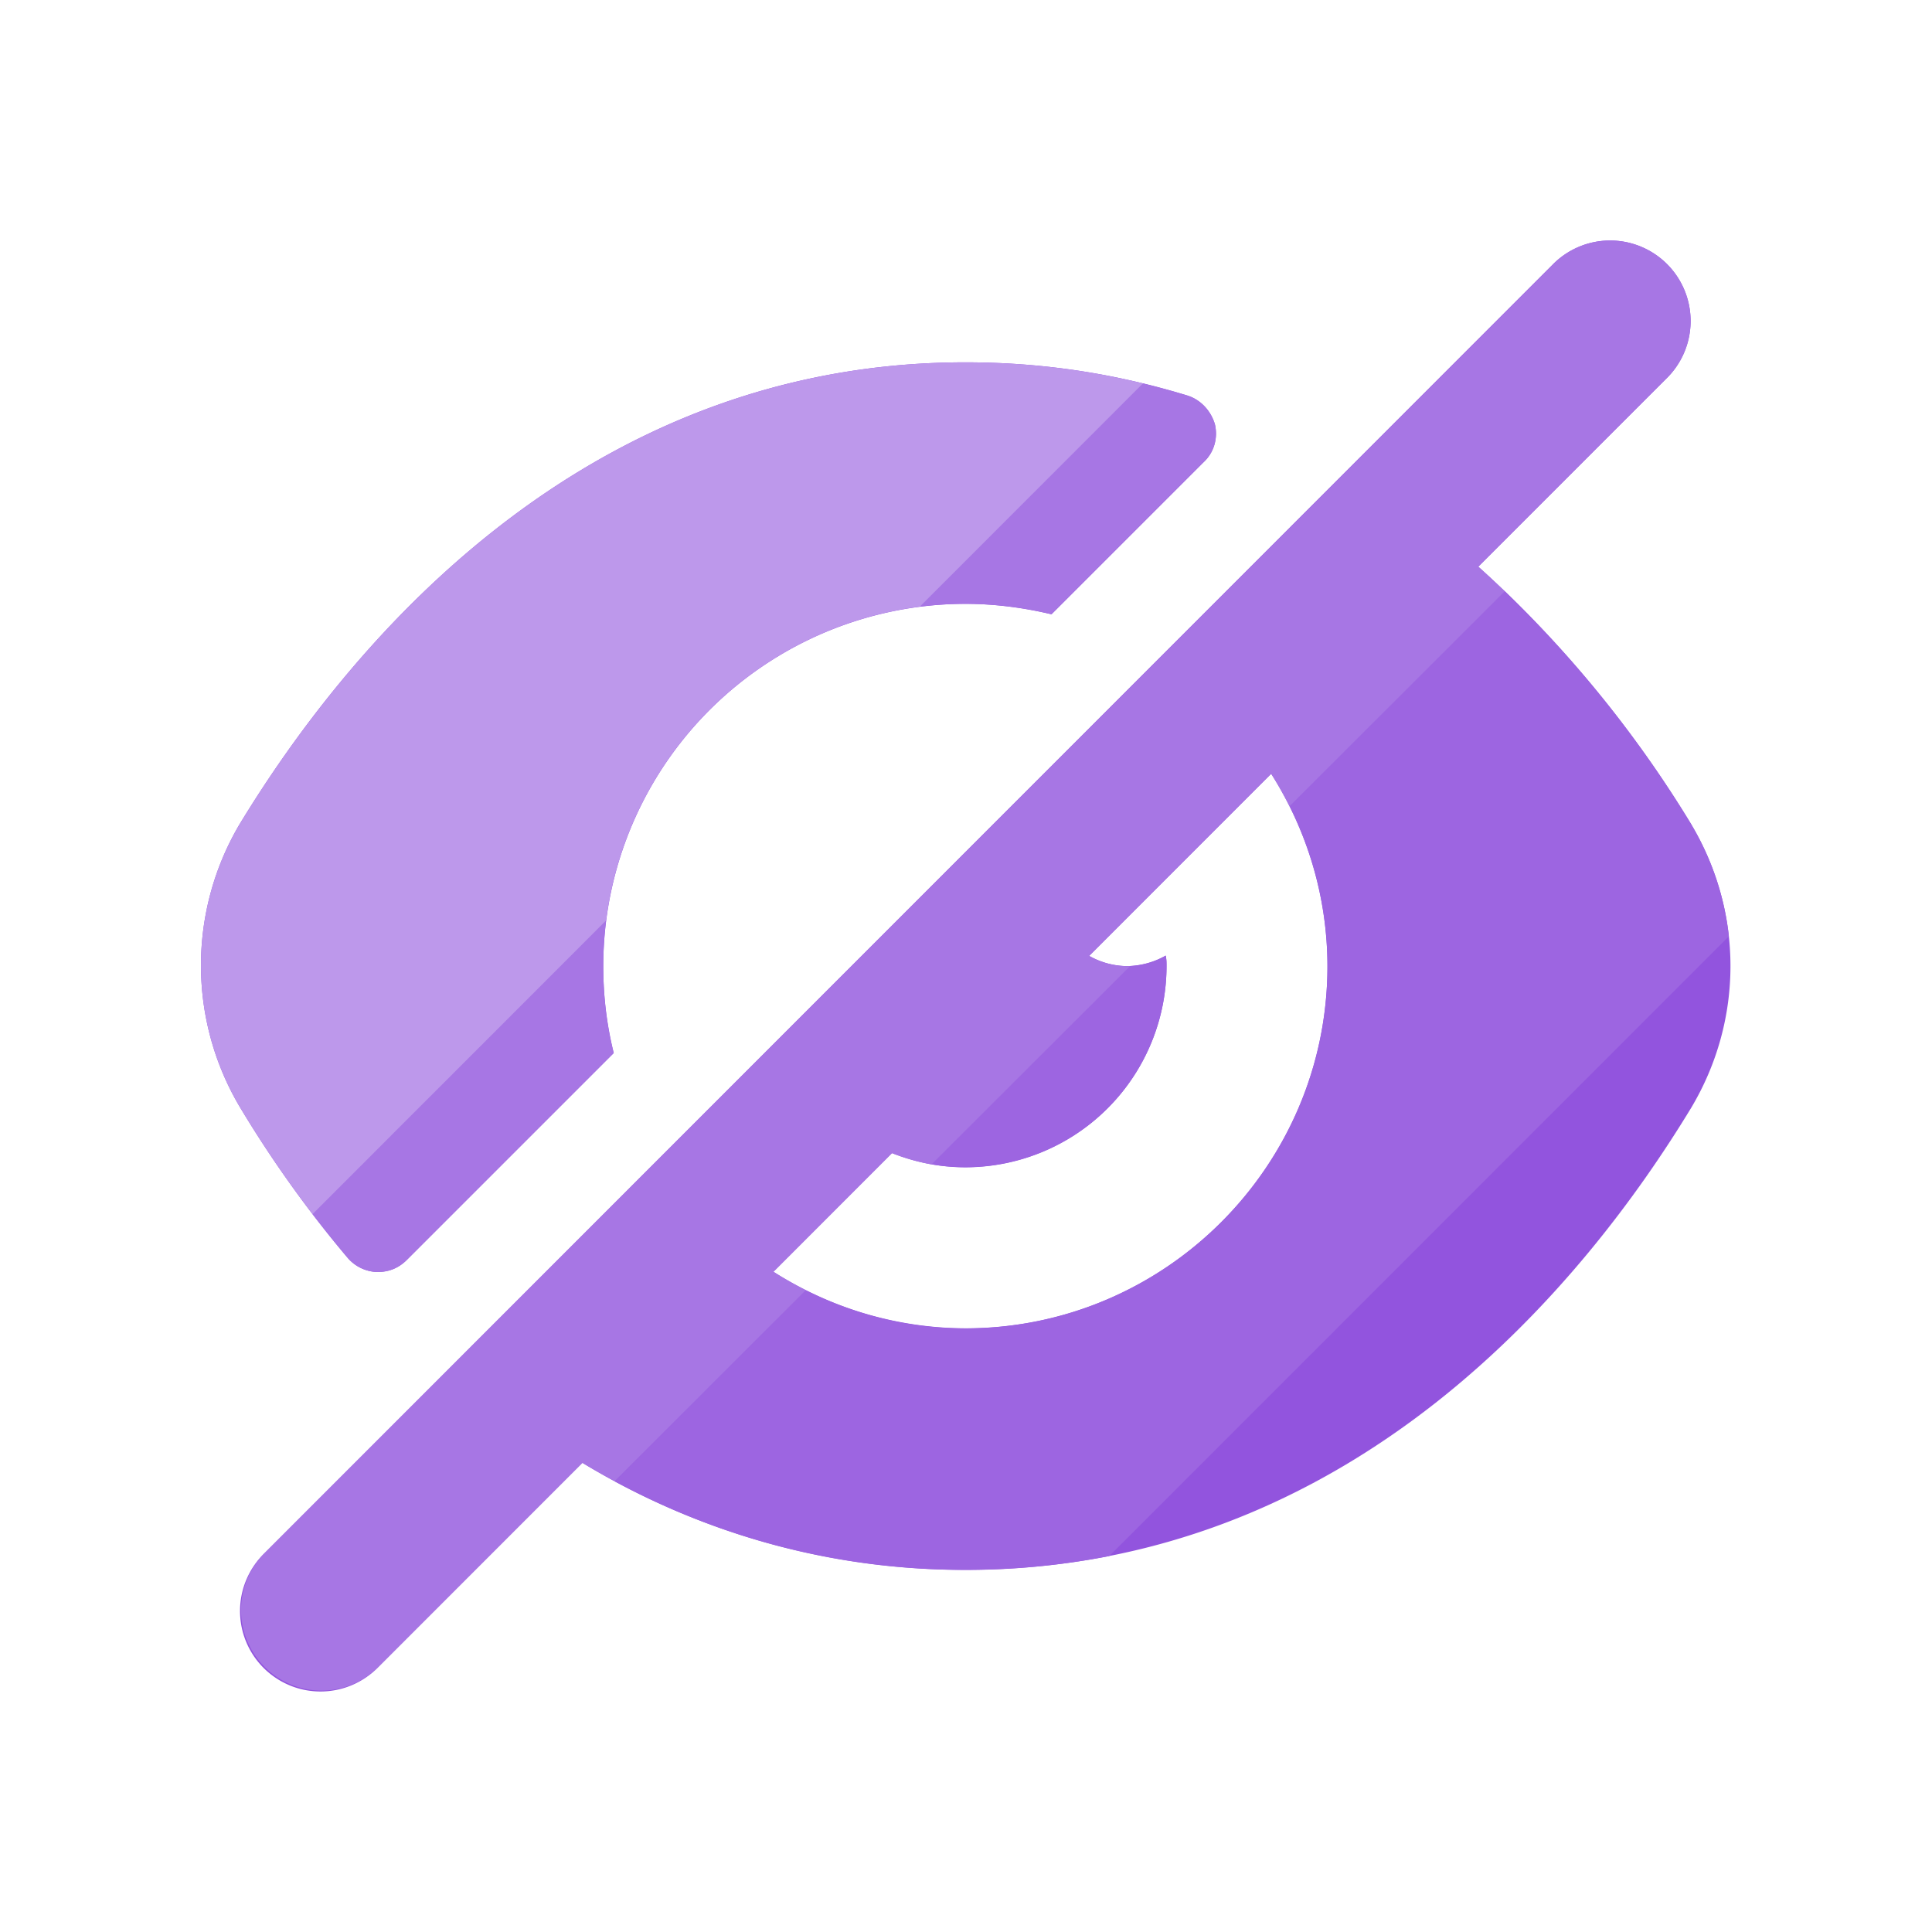
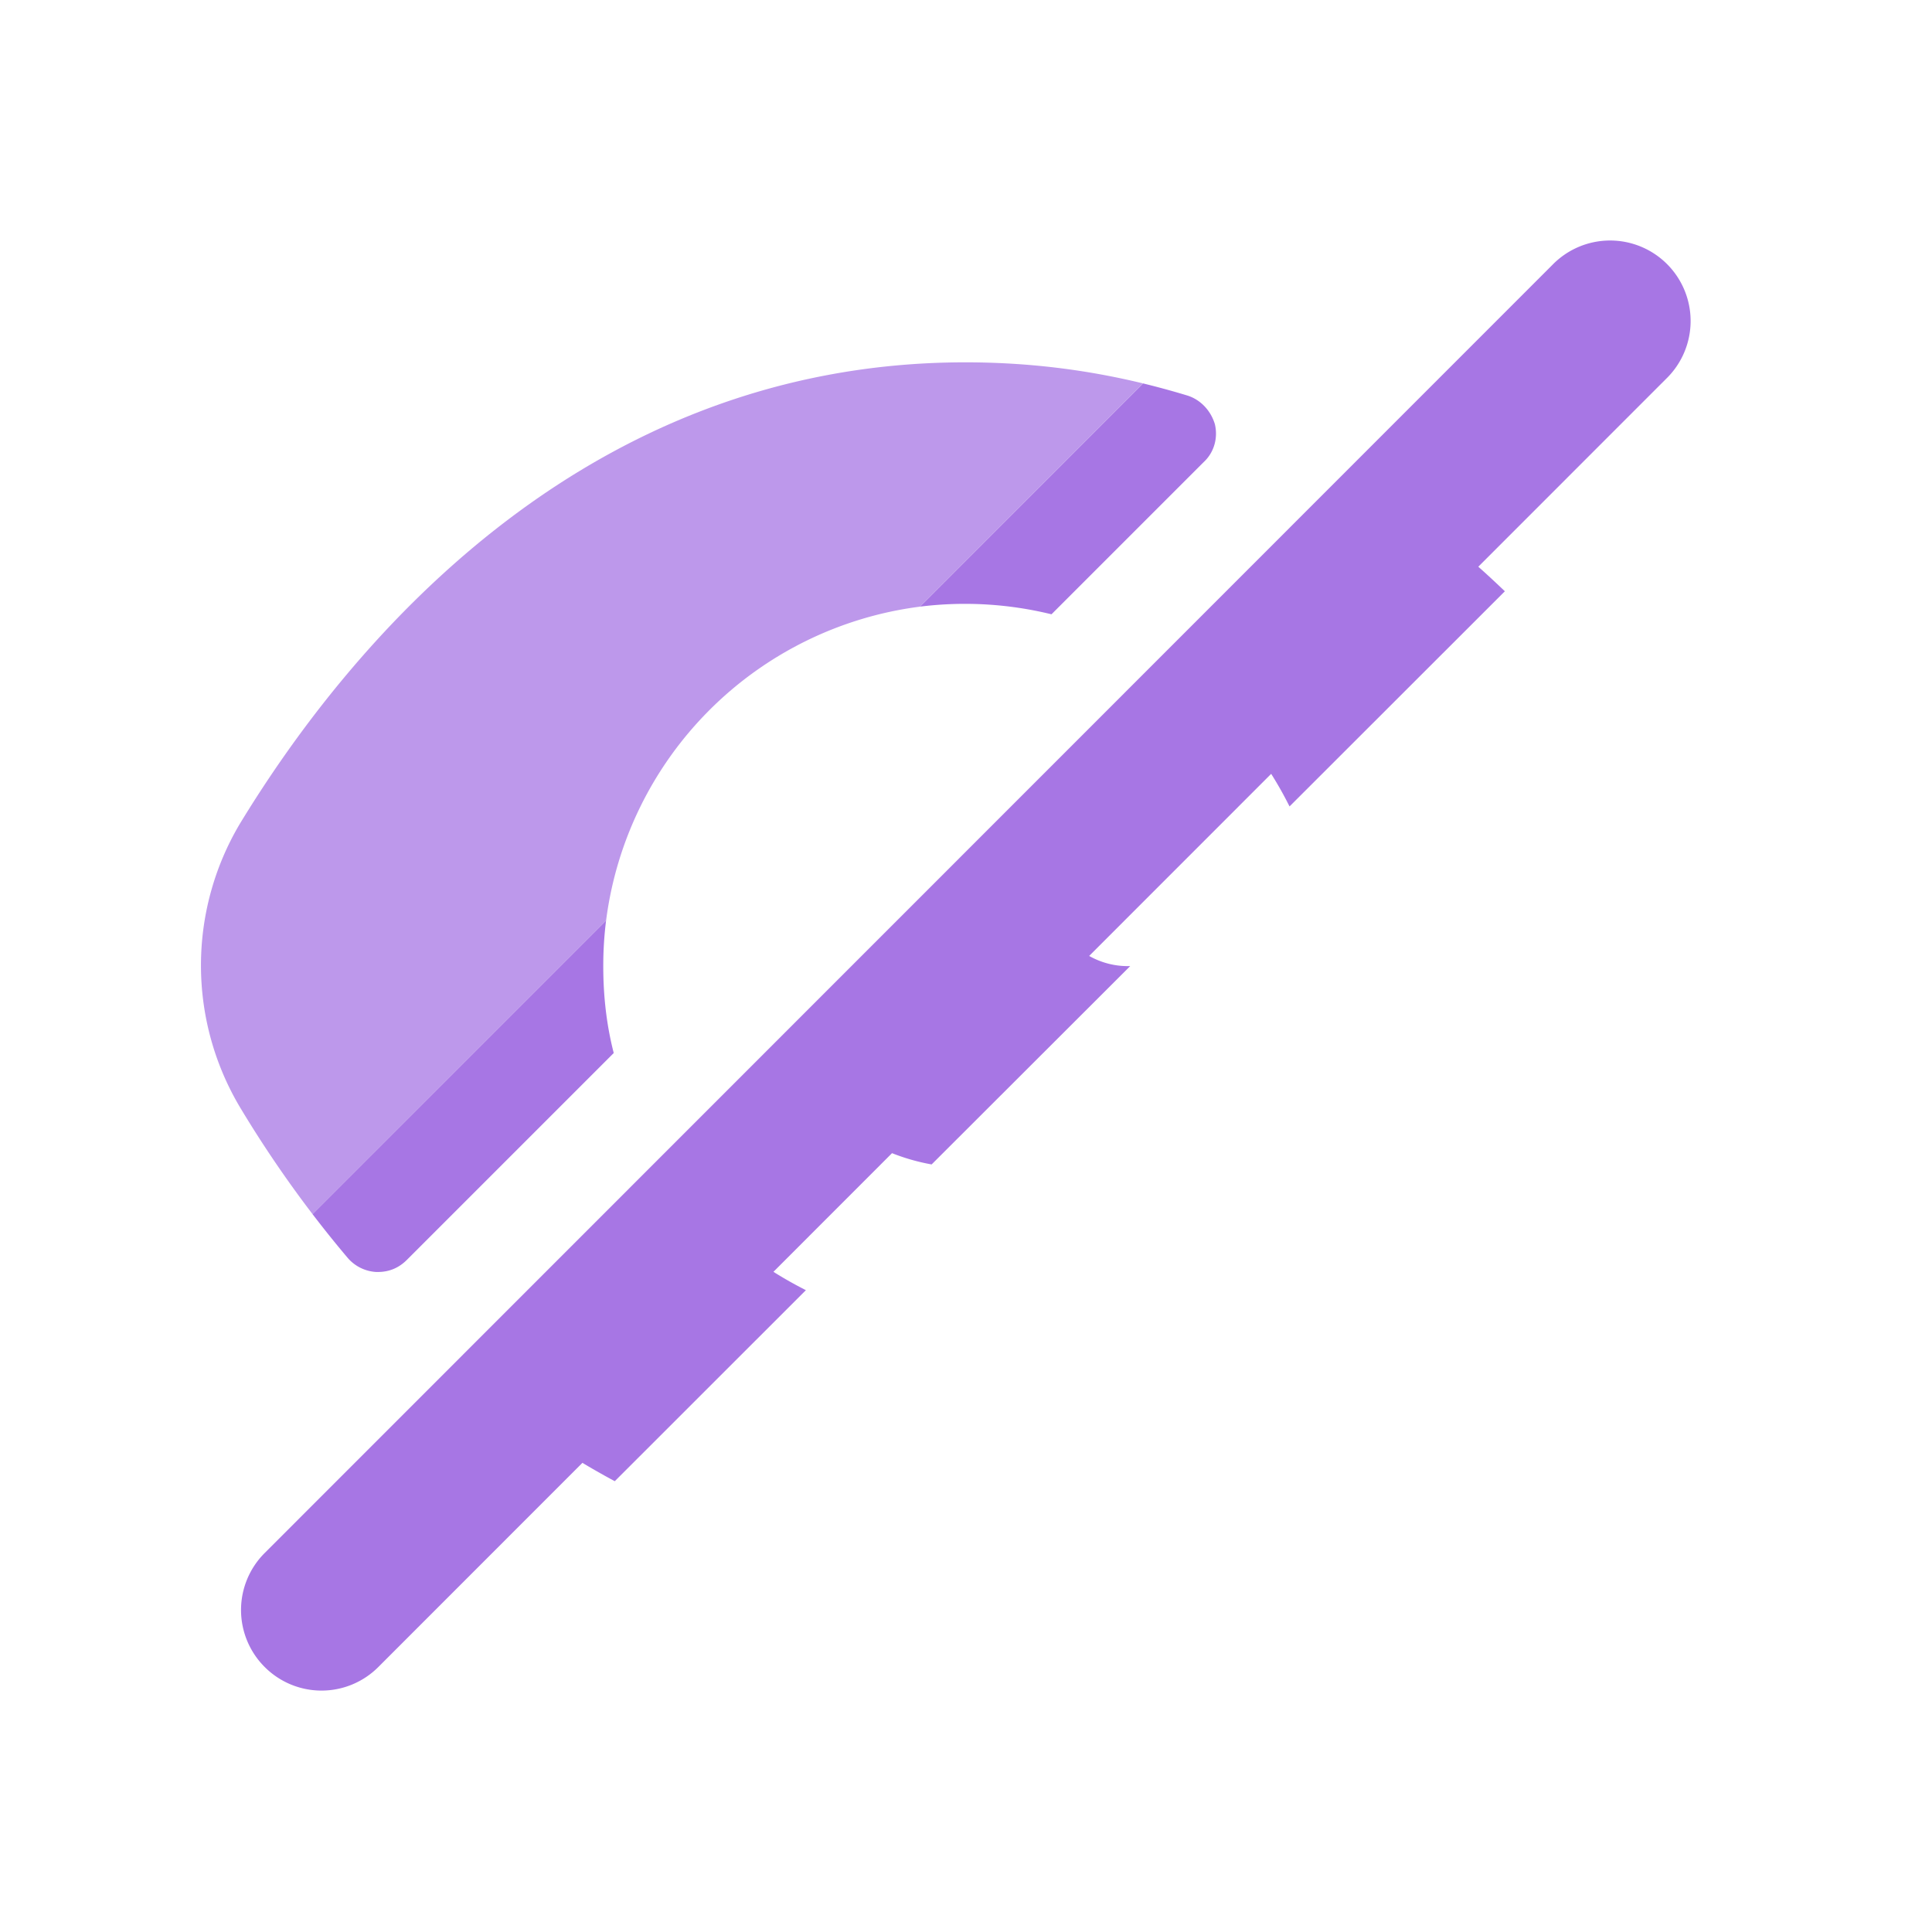
<svg xmlns="http://www.w3.org/2000/svg" t="1752130353454" class="icon" viewBox="0 0 1024 1024" version="1.1" p-id="32334" width="48" height="48">
-   <path d="M896.427 436.949a611.584 611.584 0 0 0-112.896-136.619l99.499-99.499a42.667 42.667 0 1 0-60.331-60.331l-682.453 682.667a42.667 42.667 0 1 0 60.331 60.331l108.117-108.16a389.675 389.675 0 0 0 202.965 56.704c206.037 0 329.301-153.6 384.725-244.907 27.733-46.507 27.733-103.68 0-150.187z m-384.768 267.093a190.037 190.037 0 0 1-101.717-29.995l62.848-62.891c12.032 4.736 25.088 7.552 38.827 7.552a106.667 106.667 0 0 0 106.667-106.667c0-2.133 0-3.413-0.427-5.547-5.973 3.413-13.227 5.547-20.907 5.547a41.472 41.472 0 0 1-19.669-5.419l96.469-96.512a190.293 190.293 0 0 1 29.824 101.931c0 105.813-86.101 192-191.915 192z m-327.552-37.547c-20.907-24.747-40.107-51.627-56.747-79.36a146.987 146.987 0 0 1-0.427-150.187c55.467-91.307 179.157-244.907 384.725-244.907 39.68 0 78.08 5.547 117.333 17.493 7.253 2.133 12.8 8.107 14.933 15.36 1.707 7.253-0.427 14.933-5.973 20.053l-80.64 80.64c-14.507-3.413-29.867-5.547-45.653-5.547a192.256 192.256 0 0 0-186.368 238.08l-109.653 109.653c-4.267 4.267-9.387 6.4-15.36 6.4h-0.853a21.504 21.504 0 0 1-15.317-7.68z" fill="#9254DE" p-id="32335" />
-   <path d="M797.611 313.344a616.619 616.619 0 0 1 98.816 123.605c11.008 18.517 17.664 38.741 19.925 59.307L587.947 824.747a394.368 394.368 0 0 1-76.288 7.339c-65.792 0-127.957-15.872-185.813-46.933l101.291-101.333c25.472 12.8 54.016 20.267 84.523 20.267 105.813 0 191.957-86.187 191.915-192 0-30.421-7.339-59.093-20.053-84.651z m-179.755 193.152c0.427 2.133 0.427 3.413 0.427 5.547a106.667 106.667 0 0 1-124.501 105.088L599.04 512a42.411 42.411 0 0 0 18.773-5.504z" fill="#9D65E1" p-id="32336" />
  <path d="M822.699 140.501a42.667 42.667 0 1 1 60.331 60.331L783.531 300.373c4.821 4.267 9.515 8.661 14.08 13.013l-114.133 114.048a198.357 198.357 0 0 0-9.728-17.28l-96.469 96.512a41.472 41.472 0 0 0 21.76 5.376l-105.259 105.131a109.525 109.525 0 0 1-20.992-5.973l-62.848 62.891c5.547 3.499 11.307 6.741 17.195 9.728L325.845 785.067a427.093 427.093 0 0 1-17.152-9.728l-108.117 108.16a42.539 42.539 0 0 1-60.331 0 42.667 42.667 0 0 1 0-60.331zM319.744 512.043c0 15.787 1.707 31.147 5.547 46.08l-109.653 109.653c-4.267 4.267-9.387 6.4-15.36 6.4h-0.853a21.504 21.504 0 0 1-15.317-7.68 599.04 599.04 0 0 1-18.475-22.997l155.605-155.605a192.853 192.853 0 0 0-1.493 24.149z m309.248-302.507c7.253 2.133 12.8 8.107 14.933 15.36 1.707 7.253-0.427 14.933-5.973 20.053l-80.64 80.64a192.64 192.64 0 0 0-69.717-4.053L605.867 203.221c7.68 1.877 15.36 3.968 23.125 6.315z" fill="#A776E4" p-id="32337" />
  <path d="M511.659 192.043c31.872 0 62.891 3.584 94.208 11.179l-118.272 118.315a192.469 192.469 0 0 0-166.357 166.4l-155.563 155.605a611.669 611.669 0 0 1-38.315-56.405 146.987 146.987 0 0 1-0.427-150.187c55.467-91.307 179.157-244.907 384.725-244.907z" fill="#BD98EB" p-id="32338" />
</svg>